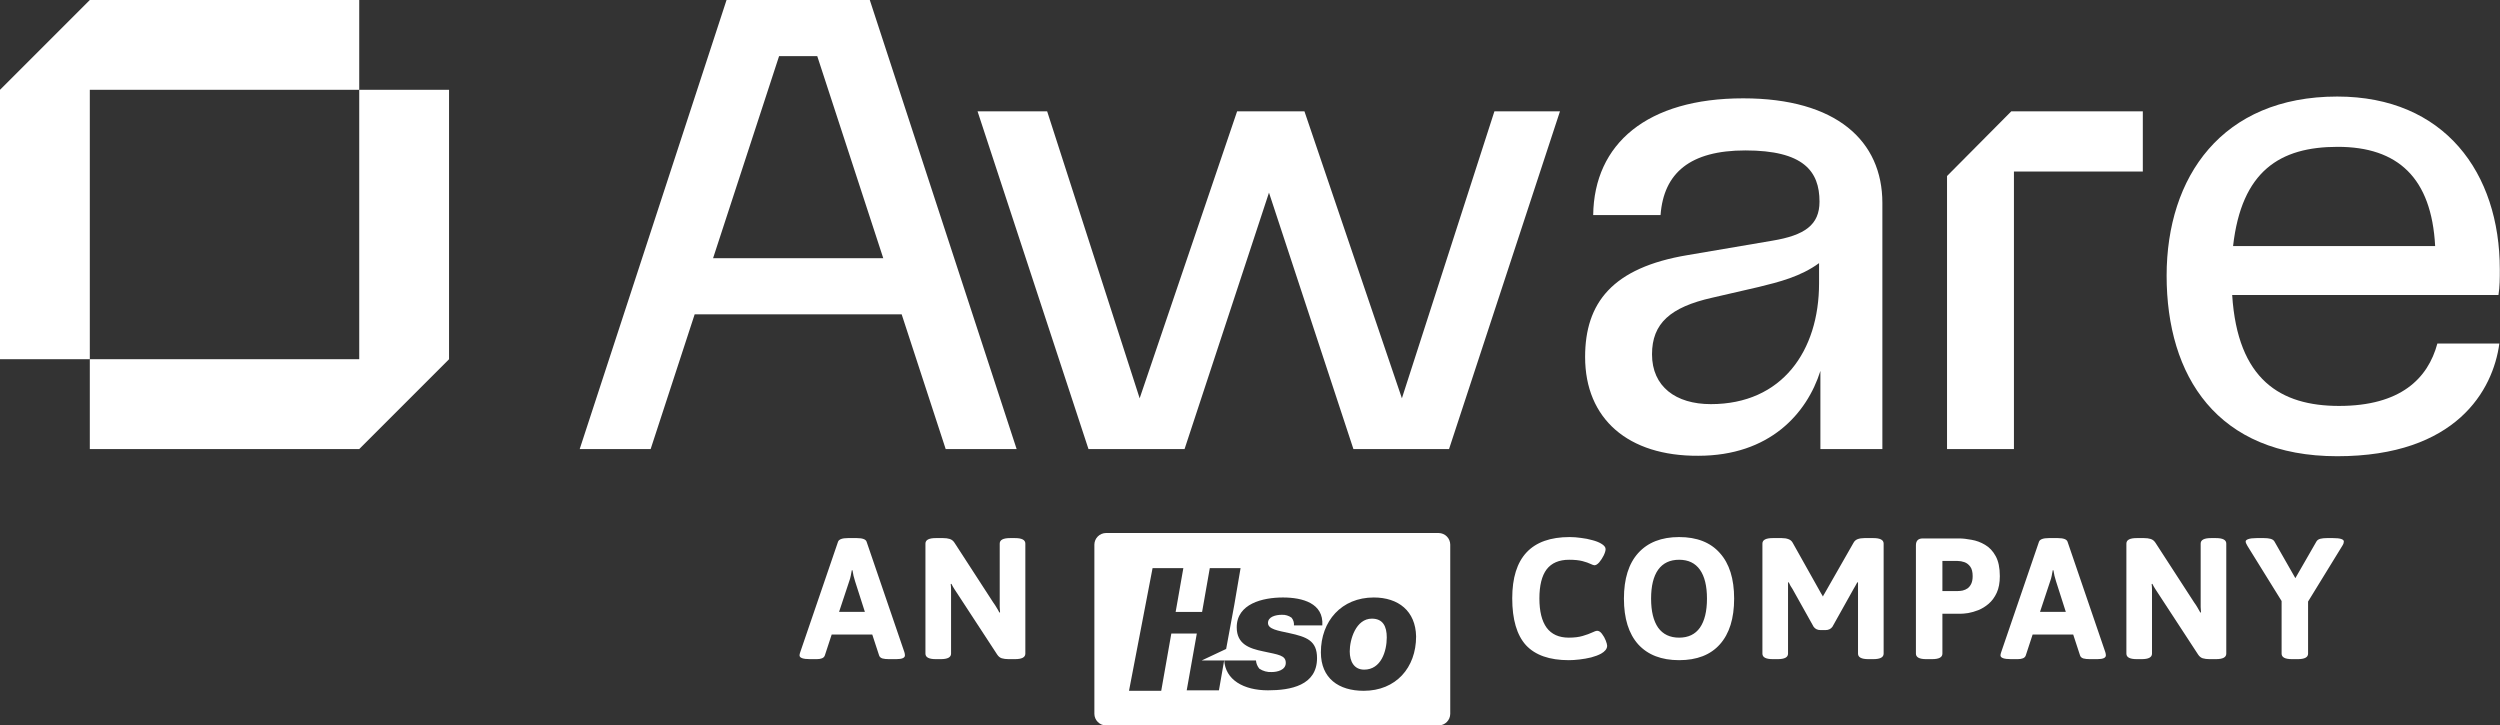
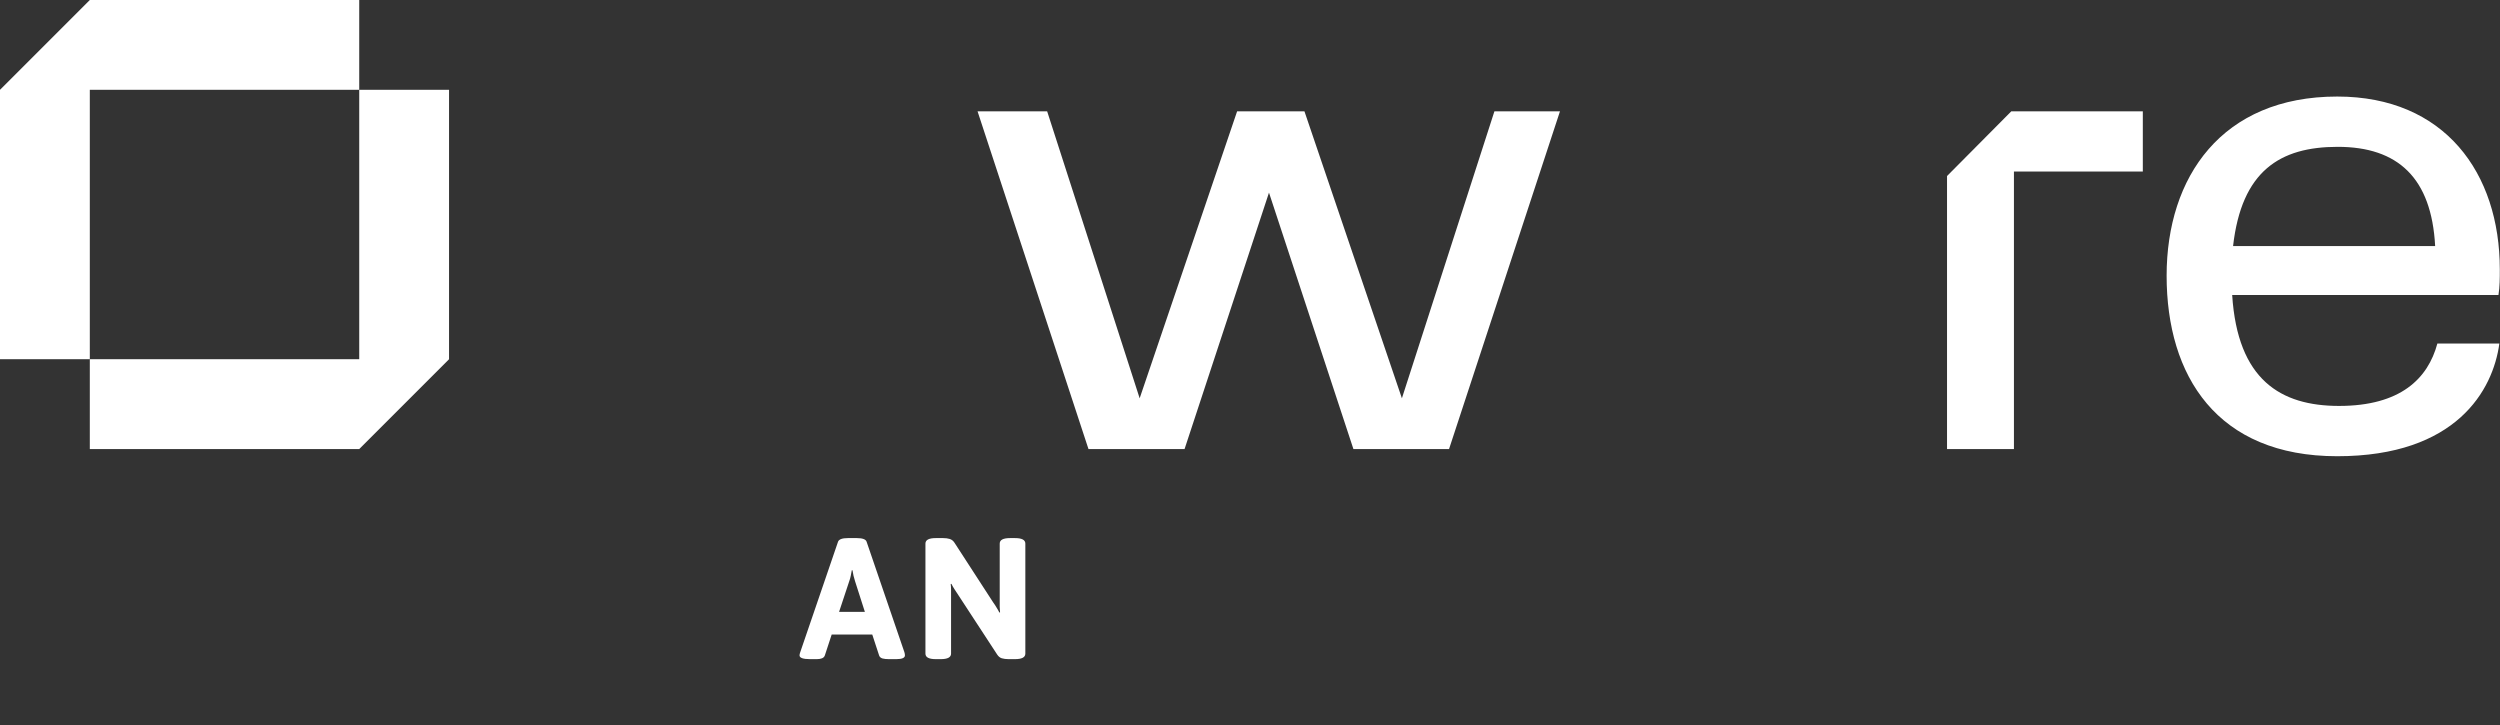
<svg xmlns="http://www.w3.org/2000/svg" width="1313" height="381" viewBox="0 0 1313 381" fill="none">
  <rect x="0" y="0" width="1313" height="381" fill="#333333" stroke="none" />
-   <path d="M823.933 346.722C813.819 346.722 806.324 344.104 801.447 338.866C796.631 333.568 794.223 325.351 794.223 314.213C794.223 292.781 804.277 282.065 824.384 282.065C826.311 282.065 828.298 282.215 830.345 282.516C832.452 282.757 834.438 283.148 836.305 283.69C838.171 284.172 839.706 284.774 840.91 285.496C842.475 286.399 843.258 287.363 843.258 288.386C843.258 289.229 842.927 290.343 842.265 291.727C841.602 293.052 840.82 294.256 839.917 295.339C839.014 296.363 838.171 296.875 837.388 296.875C837.027 296.875 836.335 296.634 835.311 296.152C834.348 295.671 832.963 295.189 831.157 294.707C829.351 294.226 827.003 293.985 824.114 293.985C818.816 293.985 814.872 295.671 812.284 299.042C809.755 302.413 808.491 307.5 808.491 314.303C808.491 321.046 809.755 326.163 812.284 329.655C814.872 333.147 818.756 334.893 823.933 334.893C826.823 334.893 829.261 334.592 831.248 333.99C833.294 333.388 834.95 332.786 836.214 332.183C837.479 331.581 838.321 331.28 838.743 331.28C839.706 331.28 840.579 331.822 841.362 332.906C842.204 333.99 842.867 335.164 843.348 336.428C843.83 337.692 844.071 338.595 844.071 339.137C844.071 339.98 843.77 340.762 843.168 341.485C842.626 342.147 841.873 342.749 840.91 343.291C839.465 344.074 837.719 344.736 835.672 345.278C833.686 345.759 831.639 346.12 829.532 346.361C827.485 346.602 825.619 346.722 823.933 346.722ZM881.873 346.722C872.602 346.722 865.437 343.953 860.38 338.414C855.384 332.816 852.885 324.809 852.885 314.394C852.885 303.979 855.384 296.002 860.38 290.463C865.437 284.864 872.602 282.065 881.873 282.065C891.204 282.065 898.338 284.864 903.275 290.463C908.272 296.002 910.77 303.979 910.77 314.394C910.77 324.809 908.272 332.816 903.275 338.414C898.338 343.953 891.204 346.722 881.873 346.722ZM881.873 334.893C886.689 334.893 890.331 333.147 892.8 329.655C895.268 326.103 896.502 321.016 896.502 314.394C896.502 307.771 895.268 302.714 892.8 299.223C890.331 295.731 886.689 293.985 881.873 293.985C877.057 293.985 873.384 295.731 870.856 299.223C868.387 302.714 867.153 307.771 867.153 314.394C867.153 321.016 868.387 326.103 870.856 329.655C873.384 333.147 877.057 334.893 881.873 334.893ZM956.143 330.919C954.578 330.919 953.374 330.347 952.531 329.203L941.423 309.337C941.062 308.735 940.701 308.163 940.34 307.621C940.039 307.019 939.738 306.417 939.437 305.815L939.075 305.905C939.075 306.627 939.075 307.35 939.075 308.072C939.075 308.795 939.075 309.547 939.075 310.33V343.291C939.075 345.217 937.269 346.181 933.657 346.181H931.038C927.426 346.181 925.62 345.217 925.62 343.291V285.496C925.62 283.57 927.426 282.607 931.038 282.607H935.824C937.149 282.607 938.293 282.787 939.256 283.148C940.279 283.51 941.032 284.142 941.514 285.045L956.504 311.775C956.624 312.016 956.775 312.256 956.956 312.497C957.136 312.738 957.287 313.009 957.407 313.31C957.528 313.009 957.648 312.738 957.768 312.497C957.949 312.256 958.099 312.016 958.22 311.775L973.481 285.045C973.963 284.142 974.685 283.51 975.648 283.148C976.672 282.787 977.846 282.607 979.17 282.607H983.866C987.478 282.607 989.284 283.57 989.284 285.496V343.291C989.284 345.217 987.478 346.181 983.866 346.181H981.247C977.635 346.181 975.829 345.217 975.829 343.291V310.33C975.829 309.547 975.829 308.795 975.829 308.072C975.829 307.35 975.829 306.627 975.829 305.905L975.468 305.815C975.167 306.417 974.836 307.019 974.475 307.621C974.174 308.163 973.842 308.735 973.481 309.337L962.374 329.203C961.531 330.347 960.327 330.919 958.762 330.919H956.143ZM1011.66 346.181C1008.05 346.181 1006.24 345.217 1006.24 343.291V286.399C1006.24 283.991 1007.45 282.787 1009.85 282.787H1028.82C1030.8 282.787 1033.03 283.028 1035.5 283.51C1037.97 283.931 1040.32 284.804 1042.54 286.128C1044.83 287.453 1046.7 289.44 1048.14 292.089C1049.59 294.737 1050.31 298.229 1050.31 302.564C1050.31 306.056 1049.77 308.975 1048.68 311.323C1047.6 313.671 1046.19 315.598 1044.44 317.103C1042.75 318.548 1040.95 319.661 1039.02 320.444C1037.16 321.166 1035.38 321.678 1033.69 321.979C1032.01 322.22 1030.68 322.34 1029.72 322.34H1020.15V343.291C1020.15 345.217 1018.34 346.181 1014.73 346.181H1011.66ZM1020.15 310.42H1028.18C1029.03 310.42 1029.9 310.33 1030.8 310.149C1031.77 309.909 1032.64 309.517 1033.42 308.975C1034.21 308.373 1034.84 307.561 1035.32 306.537C1035.8 305.514 1036.04 304.189 1036.04 302.564C1036.04 300.397 1035.62 298.741 1034.78 297.597C1033.93 296.453 1032.91 295.671 1031.71 295.249C1030.5 294.828 1029.33 294.617 1028.18 294.617H1020.15V310.42ZM1056.16 346.181C1052.48 346.181 1050.65 345.518 1050.65 344.194C1050.65 343.953 1050.68 343.712 1050.74 343.471C1050.86 343.17 1050.95 342.869 1051.01 342.568L1070.88 284.503C1071.36 283.239 1073.07 282.607 1076.02 282.607H1080.72C1083.73 282.607 1085.44 283.239 1085.87 284.503L1105.73 342.568C1105.91 343.17 1106 343.712 1106 344.194C1106 345.518 1104.5 346.181 1101.49 346.181H1097.52C1096.19 346.181 1095.08 346.06 1094.17 345.819C1093.27 345.518 1092.7 345.007 1092.46 344.284L1088.85 333.267H1067.53L1063.92 344.284C1063.68 344.946 1063.2 345.428 1062.48 345.729C1061.75 346.03 1060.85 346.181 1059.77 346.181H1056.16ZM1071.42 321.347H1084.96L1079.82 305.273C1079.51 304.31 1079.24 303.346 1079 302.383C1078.82 301.42 1078.64 300.457 1078.46 299.493H1078.1C1077.92 300.457 1077.74 301.42 1077.56 302.383C1077.38 303.346 1077.11 304.31 1076.75 305.273L1071.42 321.347ZM1122.19 346.181C1118.58 346.181 1116.78 345.217 1116.78 343.291V285.496C1116.78 283.57 1118.58 282.607 1122.19 282.607H1126.08C1127.4 282.607 1128.54 282.757 1129.51 283.058C1130.53 283.359 1131.37 284.021 1132.04 285.045L1152.35 316.38C1153.02 317.283 1153.59 318.156 1154.07 318.999C1154.61 319.842 1155.12 320.745 1155.61 321.708L1155.97 321.618C1155.91 320.594 1155.85 319.661 1155.79 318.819C1155.79 317.915 1155.79 316.802 1155.79 315.477V285.496C1155.79 283.57 1157.59 282.607 1161.2 282.607H1163.82C1167.44 282.607 1169.24 283.57 1169.24 285.496V343.291C1169.24 345.217 1167.44 346.181 1163.82 346.181H1160.39C1159.07 346.181 1157.89 346.03 1156.87 345.729C1155.91 345.428 1155.09 344.766 1154.43 343.742L1133.66 311.955C1133.06 311.052 1132.49 310.179 1131.95 309.337C1131.4 308.494 1130.89 307.591 1130.41 306.627L1130.05 306.718C1130.17 307.741 1130.23 308.704 1130.23 309.608C1130.23 310.45 1130.23 311.534 1130.23 312.858V343.291C1130.23 345.217 1128.42 346.181 1124.81 346.181H1122.19ZM1203.72 346.181C1200.1 346.181 1198.3 345.217 1198.3 343.291V315.658L1180.33 286.67C1179.72 285.647 1179.42 284.894 1179.42 284.413C1179.42 283.871 1179.88 283.449 1180.78 283.148C1181.74 282.787 1183.22 282.607 1185.2 282.607H1189.09C1190.41 282.607 1191.52 282.727 1192.43 282.968C1193.39 283.209 1194.08 283.66 1194.5 284.322L1205.52 303.647L1216.63 284.322C1217.05 283.66 1217.71 283.209 1218.62 282.968C1219.58 282.727 1220.72 282.607 1222.05 282.607H1225.3C1229.09 282.607 1230.99 283.209 1230.99 284.413C1230.99 284.654 1230.93 284.985 1230.81 285.406C1230.69 285.767 1230.48 286.189 1230.17 286.67L1212.2 315.929V343.291C1212.2 345.217 1210.4 346.181 1206.79 346.181H1203.72Z" fill="white" />
-   <path d="M755.607 381H580.828C579.227 380.978 577.698 380.332 576.566 379.2C575.434 378.068 574.788 376.538 574.766 374.937V286.006C574.788 284.404 575.434 282.875 576.566 281.742C577.698 280.61 579.227 279.964 580.828 279.942H755.607C757.208 279.964 758.738 280.61 759.87 281.742C761.002 282.875 761.647 284.404 761.669 286.006V374.937C761.647 376.538 761.002 378.068 759.87 379.2C758.738 380.332 757.208 380.978 755.607 381ZM673.774 313.797C663.166 313.797 649.528 317.081 649.528 329.46C649.528 338.303 656.094 340.577 663.419 342.093C671.501 343.861 675.29 344.114 675.29 348.156C675.29 351.946 670.744 352.956 667.965 352.956C665.642 353.102 663.335 352.481 661.398 351.188C660.389 349.968 659.773 348.47 659.63 346.893H631.09L643.971 340.829L648.265 317.586L651.548 298.385H635.384L631.342 321.376H617.451L621.492 298.385H605.328L592.952 362.81H609.874L615.178 332.745H628.564L623.26 362.557H640.182L642.961 346.64C643.466 356.999 653.064 362.557 665.945 362.557C677.816 362.557 691.707 360.03 691.707 345.63C691.707 336.535 686.403 334.513 677.058 332.492C671.249 331.229 665.945 330.471 665.945 327.187C665.945 323.902 669.986 322.892 673.269 322.892C675.076 322.813 676.856 323.347 678.321 324.408C679.258 325.536 679.712 326.989 679.584 328.45H694.485C695.243 316.828 684.13 313.797 673.774 313.797ZM721.51 313.797C704.588 313.797 693.728 326.176 693.728 342.598C693.728 356.241 703.073 362.81 716.206 362.81C733.129 362.81 743.737 350.683 743.737 334.261C743.484 320.871 734.391 313.797 721.51 313.797ZM716.459 351.693C711.155 351.693 708.882 347.398 708.882 342.093C708.882 335.777 712.165 324.913 720.5 324.913C726.309 324.913 728.33 328.955 728.33 334.766C728.33 342.093 725.299 351.693 716.459 351.693Z" fill="white" />
  <path d="M425.422 346.181C421.749 346.181 419.913 345.518 419.913 344.194C419.913 343.953 419.943 343.712 420.004 343.471C420.124 343.17 420.214 342.869 420.274 342.568L440.141 284.503C440.623 283.239 442.339 282.607 445.289 282.607H449.984C452.995 282.607 454.71 283.239 455.132 284.503L474.999 342.568C475.179 343.17 475.27 343.712 475.27 344.194C475.27 345.518 473.764 346.181 470.754 346.181H466.781C465.456 346.181 464.343 346.06 463.44 345.819C462.537 345.518 461.965 345.007 461.724 344.284L458.112 333.267H436.8L433.188 344.284C432.947 344.946 432.465 345.428 431.743 345.729C431.021 346.03 430.118 346.181 429.034 346.181H425.422ZM440.683 321.347H454.229L449.081 305.273C448.78 304.31 448.509 303.346 448.269 302.383C448.088 301.42 447.907 300.457 447.727 299.493H447.366C447.185 300.457 447.004 301.42 446.824 302.383C446.643 303.346 446.372 304.31 446.011 305.273L440.683 321.347ZM491.459 346.181C487.847 346.181 486.041 345.217 486.041 343.291V285.496C486.041 283.57 487.847 282.607 491.459 282.607H495.342C496.667 282.607 497.811 282.757 498.774 283.058C499.797 283.359 500.64 284.021 501.302 285.045L521.621 316.38C522.283 317.283 522.855 318.156 523.337 318.999C523.878 319.842 524.39 320.745 524.872 321.708L525.233 321.618C525.173 320.594 525.113 319.661 525.052 318.819C525.052 317.915 525.052 316.802 525.052 315.477V285.496C525.052 283.57 526.858 282.607 530.471 282.607H533.089C536.702 282.607 538.508 283.57 538.508 285.496V343.291C538.508 345.217 536.702 346.181 533.089 346.181H529.658C528.333 346.181 527.159 346.03 526.136 345.729C525.173 345.428 524.36 344.766 523.698 343.742L502.928 311.955C502.326 311.052 501.754 310.179 501.212 309.337C500.67 308.494 500.159 307.591 499.677 306.627L499.316 306.718C499.436 307.741 499.496 308.704 499.496 309.608C499.496 310.45 499.496 311.534 499.496 312.858V343.291C499.496 345.217 497.69 346.181 494.078 346.181H491.459Z" fill="white" />
  <path d="M819.292 58.487L761.04 235.835H710.808L666.471 101.173L622.134 235.835H571.665L513.413 58.487H549.968L598.55 209.186L649.726 58.487H685.101L736.278 209.186L784.86 58.487H819.292Z" fill="white" />
-   <path d="M456.813 0H381.582L304.463 235.835H341.725L364.837 165.085H473.557L496.669 235.835H533.931L456.813 0ZM374.507 135.605L409.174 29.479H429.22L463.888 135.605H374.507Z" fill="white" />
  <path d="M47.167 0L0 47.167V188.668H47.167V47.167H188.668V0H47.167Z" fill="white" />
  <path d="M235.835 188.668V47.167H188.668V188.668H47.167V235.835H188.668L235.835 188.668Z" fill="white" />
  <path d="M1280.11 180.414H1312.66C1309.36 204.941 1290.02 239.608 1227.52 239.608C1164.32 239.608 1137.91 197.394 1137.91 144.803C1137.91 92.919 1166.91 50.704 1227.52 50.704C1283.89 50.704 1312.9 90.796 1312.9 141.501C1312.9 146.218 1312.9 150.463 1312.19 154.944H1172.34C1175.17 199.516 1197.81 213.195 1228.47 213.195C1260.78 213.195 1275.16 198.809 1280.11 180.414ZM1172.81 129.237H1278.94C1277.05 93.391 1259.36 77.118 1227.76 77.118C1197.34 77.118 1177.29 89.853 1172.81 129.237Z" fill="white" />
  <path d="M1056.31 58.487H1125.41V90.089H1057.72V235.835H1022.58V92.447L1056.31 58.487Z" fill="white" />
-   <path d="M832.499 187.488C832.499 159.188 846.649 140.557 886.505 133.953L930.842 126.407C947.822 123.577 955.605 118.153 955.605 105.889C955.605 89.852 947.115 79.004 916.692 79.004C887.684 79.004 873.77 90.796 872.119 112.964H836.744C837.216 75.466 865.044 51.647 915.513 51.647C964.567 51.647 988.622 74.051 988.622 106.597V194.563V235.834H956.076V194.799C949.001 217.203 929.427 239.372 891.929 239.372C855.139 239.608 832.499 220.033 832.499 187.488ZM955.369 148.811V138.198C945.7 145.274 934.38 148.104 923.767 150.698L899.24 156.358C877.308 161.31 867.638 169.801 867.638 186.073C867.638 203.053 880.137 212.251 898.533 212.251C936.03 212.251 955.369 184.186 955.369 148.811Z" fill="white" />
</svg>